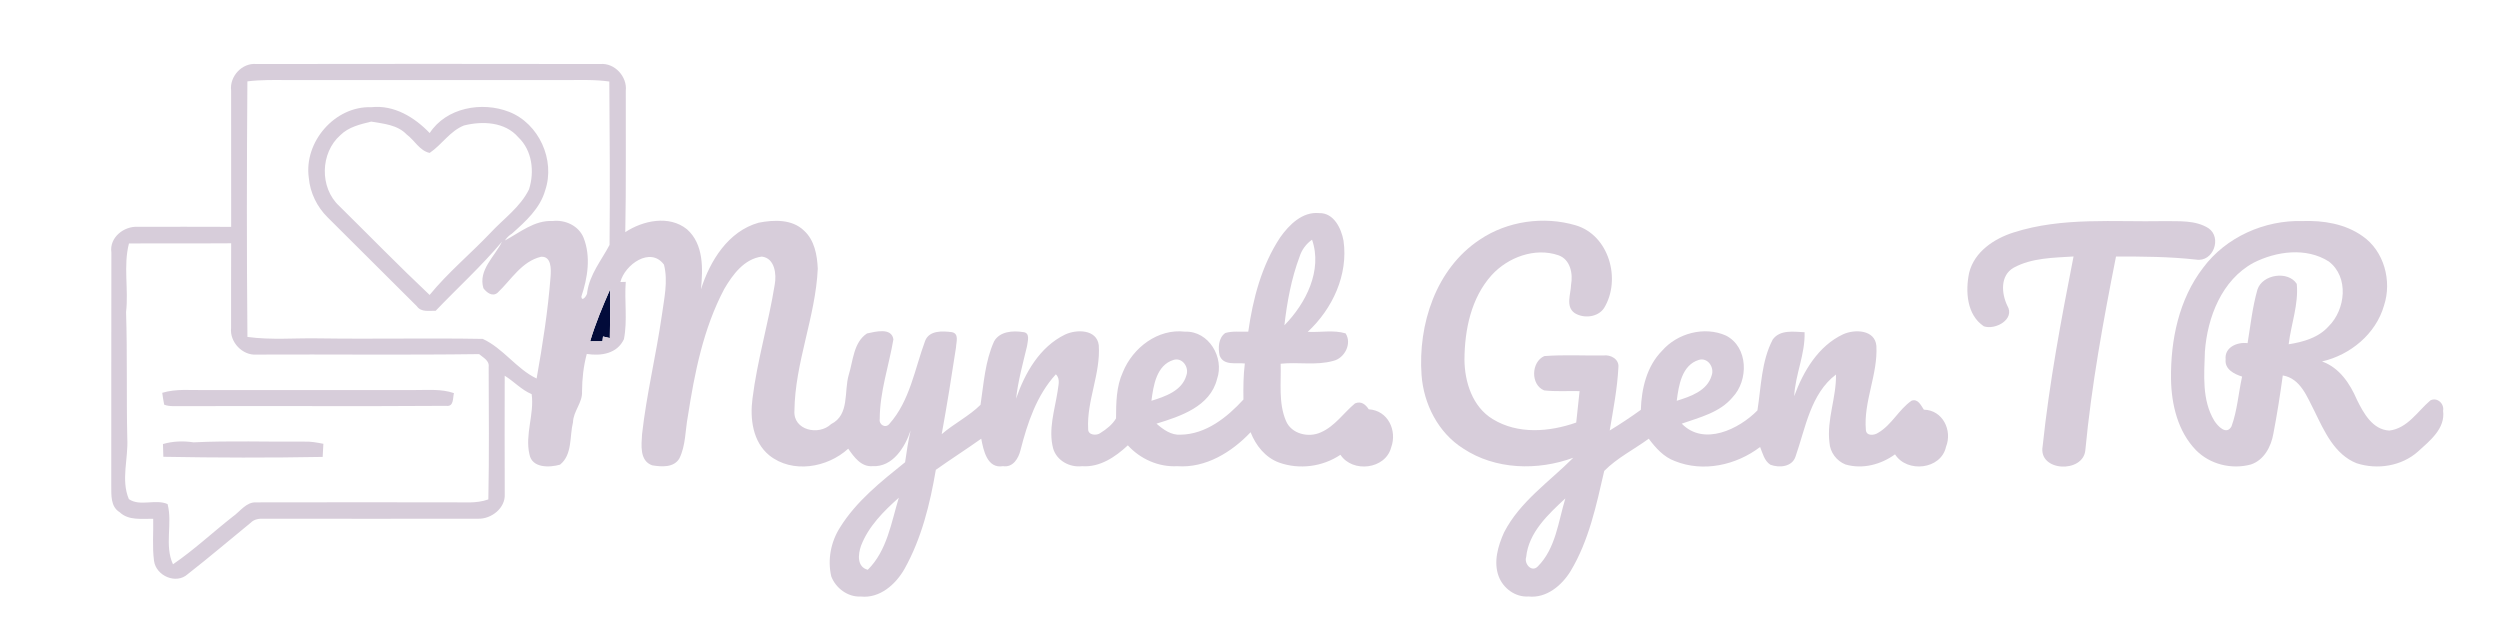
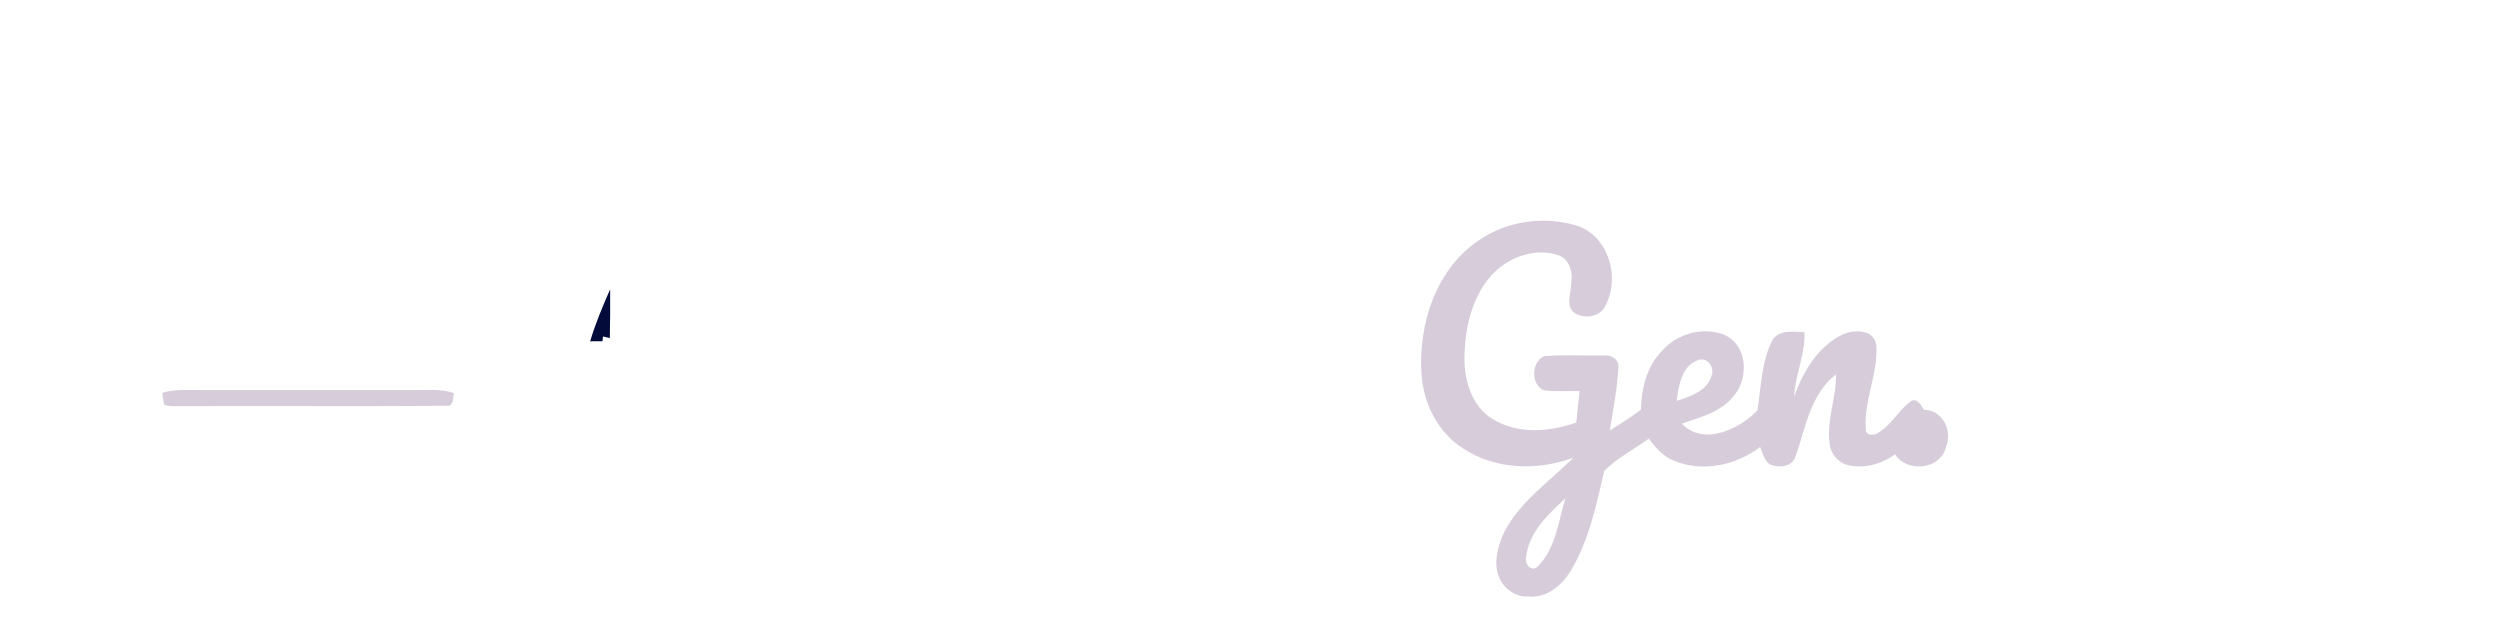
<svg xmlns="http://www.w3.org/2000/svg" width="633pt" height="161pt" viewBox="0 0 633 161" version="1.1">
  <g id="#020b3aff">
    <path fill="#020b3a" opacity="1.00" d=" M 149.42 86.42 C 150.77 81.90 152.59 77.55 154.49 73.25 C 154.52 77.37 154.49 81.48 154.41 85.60 C 153.98 85.50 153.11 85.30 152.68 85.20 L 152.54 86.40 C 151.76 86.41 150.20 86.41 149.42 86.42 Z" />
  </g>
  <g id="#d7cddaff">
-     <path fill="#d7cdda" opacity="1.00" d=" M 58.52 22.94 C 58.08 19.36 61.28 15.85 64.93 16.21 C 93.95 16.16 122.98 16.16 152.00 16.21 C 155.64 15.88 158.85 19.42 158.45 22.99 C 158.41 34.92 158.56 46.85 158.32 58.78 C 162.82 55.82 169.42 54.41 173.94 58.05 C 178.21 61.83 177.99 68.07 177.48 73.26 C 179.77 66.05 184.37 58.56 192.08 56.39 C 195.91 55.64 200.54 55.45 203.56 58.38 C 206.24 60.80 206.91 64.59 207.06 68.03 C 206.50 80.23 201.28 91.80 201.15 104.02 C 200.81 108.95 207.31 110.38 210.44 107.38 C 215.17 105.03 213.66 99.15 214.90 94.92 C 216.02 91.33 216.10 86.69 219.52 84.43 C 221.62 83.99 225.74 82.84 226.21 85.92 C 225.07 92.62 222.76 99.20 222.75 106.06 C 222.48 107.56 224.22 108.54 225.19 107.33 C 230.41 101.46 231.61 93.39 234.26 86.26 C 235.32 83.61 238.67 83.80 241.01 84.10 C 242.92 84.46 242.10 86.66 242.06 87.97 C 240.95 95.30 239.77 102.63 238.44 109.93 C 241.55 107.25 245.36 105.37 248.27 102.50 C 249.08 97.11 249.42 91.48 251.70 86.44 C 253.13 83.89 256.43 83.68 259.02 84.08 C 260.95 84.23 260.19 86.42 260.04 87.65 C 258.99 92.06 257.77 96.44 257.27 100.95 C 259.47 94.47 263.27 87.82 269.65 84.72 C 272.56 83.34 277.72 83.33 278.21 87.43 C 278.70 94.62 275.13 101.45 275.52 108.64 C 275.46 110.23 277.72 110.38 278.67 109.60 C 280.18 108.66 281.66 107.49 282.58 105.94 C 282.60 101.98 282.63 97.88 284.32 94.20 C 286.83 88.04 293.18 83.15 300.06 83.98 C 306.08 83.76 310.05 90.55 308.16 95.96 C 306.42 102.94 298.91 105.40 292.82 107.27 C 294.54 108.76 296.53 110.23 298.93 110.06 C 305.34 109.97 310.70 105.67 314.84 101.16 C 314.79 98.11 314.82 95.06 315.19 92.03 C 313.01 91.78 309.77 92.67 308.80 89.99 C 308.40 88.08 308.49 85.55 310.24 84.32 C 312.11 83.75 314.12 84.07 316.06 83.97 C 317.24 75.63 319.45 67.20 324.14 60.11 C 326.42 56.90 329.75 53.54 334.04 53.96 C 337.73 53.87 339.62 57.84 340.18 60.96 C 341.41 69.59 337.38 78.21 331.12 84.02 C 334.29 84.21 337.63 83.48 340.70 84.41 C 342.38 86.96 340.47 90.73 337.56 91.38 C 333.25 92.59 328.67 91.62 324.26 92.10 C 324.42 96.90 323.67 101.98 325.59 106.53 C 326.96 109.89 331.32 110.90 334.43 109.47 C 338.00 107.93 340.18 104.55 343.09 102.14 C 344.64 101.48 345.76 102.40 346.57 103.64 C 351.43 103.91 353.81 109.01 352.24 113.29 C 350.80 118.85 342.46 119.80 339.40 115.15 C 334.89 118.18 329.00 118.96 323.88 117.13 C 320.39 115.86 317.97 112.81 316.65 109.44 C 311.88 114.49 305.27 118.57 298.07 118.04 C 293.34 118.29 288.73 116.23 285.57 112.76 C 282.42 115.69 278.50 118.37 273.98 118.04 C 270.86 118.42 267.54 116.64 266.65 113.53 C 265.40 108.75 267.03 103.90 267.77 99.18 C 267.91 97.72 268.59 95.97 267.34 94.78 C 262.48 100.09 260.15 107.09 258.40 113.94 C 257.90 116.03 256.50 118.43 253.97 118.03 C 249.96 118.72 249.01 114.02 248.45 111.08 C 244.66 113.77 240.74 116.27 236.95 118.96 C 235.48 127.61 233.34 136.32 229.03 144.03 C 226.80 147.97 222.75 151.57 217.92 151.04 C 214.67 151.22 211.58 148.90 210.47 145.92 C 209.50 141.72 210.37 137.19 212.68 133.57 C 216.83 126.88 223.11 121.91 229.17 117.04 C 229.54 114.34 229.97 111.65 230.57 108.98 C 229.16 113.24 226.04 118.30 220.95 118.03 C 218.04 118.28 216.22 115.69 214.77 113.61 C 209.48 118.44 200.63 119.97 194.79 115.30 C 190.58 111.87 189.86 105.98 190.53 100.91 C 191.74 91.18 194.61 81.74 196.16 72.07 C 196.65 69.45 196.19 65.35 192.89 64.97 C 188.42 65.55 185.50 69.55 183.38 73.17 C 178.10 83.14 175.87 94.38 174.16 105.44 C 173.49 108.98 173.64 112.78 172.02 116.07 C 170.62 118.46 167.47 118.21 165.13 117.82 C 161.88 116.67 162.41 112.63 162.57 109.92 C 163.70 99.84 166.12 89.95 167.57 79.91 C 168.14 75.66 169.20 71.27 168.12 67.01 C 164.68 62.33 158.17 67.04 157.08 71.41 L 158.44 71.37 C 158.07 76.20 158.91 81.12 157.98 85.88 C 156.26 89.57 152.20 90.18 148.57 89.62 C 147.74 92.71 147.39 95.90 147.37 99.10 C 147.54 101.94 145.16 104.10 145.08 106.93 C 144.19 110.47 144.97 115.13 141.80 117.65 C 139.14 118.41 134.72 118.56 134.06 115.06 C 132.88 109.99 135.31 104.91 134.62 99.80 C 132.04 98.72 130.14 96.58 127.79 95.13 C 127.74 105.12 127.79 115.10 127.80 125.09 C 128.01 128.65 124.40 131.46 121.02 131.34 C 102.99 131.37 84.96 131.35 66.93 131.34 C 65.70 131.28 64.40 131.41 63.49 132.35 C 58.18 136.68 52.96 141.14 47.56 145.35 C 44.62 148.06 39.51 145.81 39.00 142.01 C 38.53 138.48 38.87 134.91 38.79 131.36 C 35.91 131.29 32.59 131.87 30.30 129.69 C 27.96 128.27 28.20 125.33 28.17 122.97 C 28.21 103.29 28.14 83.61 28.20 63.93 C 27.65 60.13 31.38 57.20 34.94 57.43 C 42.80 57.41 50.67 57.41 58.53 57.44 C 58.51 45.94 58.50 34.44 58.52 22.94 M 62.64 20.60 C 62.48 42.17 62.45 63.75 62.65 85.31 C 68.71 86.15 74.83 85.55 80.92 85.68 C 94.69 85.88 108.47 85.56 122.23 85.81 C 127.40 88.17 130.83 93.46 135.87 95.84 C 137.39 87.28 138.75 78.65 139.41 69.98 C 139.54 68.13 139.64 64.86 137.01 65.01 C 132.08 66.17 129.44 70.86 126.00 74.11 C 124.70 75.23 123.23 74.09 122.40 72.98 C 121.03 68.35 125.28 64.98 127.10 61.20 C 121.90 67.39 115.90 72.85 110.31 78.69 C 108.66 78.63 106.66 79.13 105.55 77.54 C 98.02 70.04 90.50 62.53 82.96 55.04 C 80.27 52.39 78.51 48.79 78.19 45.03 C 76.90 35.95 84.79 26.80 94.04 27.14 C 99.80 26.53 104.96 29.69 108.80 33.69 C 112.99 27.23 122.03 25.64 128.88 28.31 C 136.47 31.26 140.65 40.53 138.04 48.20 C 136.75 52.79 133.07 56.07 129.64 59.14 C 128.92 59.59 128.32 60.18 127.84 60.89 C 131.68 58.85 135.32 55.72 139.93 55.96 C 143.10 55.58 146.55 57.16 147.77 60.22 C 149.65 65.00 148.79 70.37 147.21 75.06 C 147.27 76.67 148.81 74.66 148.68 74.00 C 149.30 69.48 152.28 65.92 154.34 62.01 C 154.47 48.23 154.39 34.43 154.28 20.64 C 150.54 20.11 146.75 20.28 142.98 20.28 C 119.66 20.27 96.34 20.28 73.02 20.28 C 69.56 20.25 66.08 20.18 62.64 20.60 M 86.17 34.23 C 81.09 38.70 80.88 47.50 85.87 52.13 C 93.50 59.65 100.98 67.33 108.78 74.68 C 113.40 69.03 119.07 64.33 124.10 59.05 C 127.45 55.42 131.75 52.46 133.95 47.93 C 135.37 43.47 134.77 38.11 131.24 34.76 C 127.86 30.84 122.16 30.60 117.48 31.77 C 113.93 33.18 111.88 36.64 108.79 38.72 C 106.25 38.18 104.95 35.50 102.96 34.04 C 100.61 31.59 97.13 31.33 93.99 30.79 C 91.22 31.47 88.27 32.14 86.17 34.23 M 329.06 64.97 C 326.97 70.54 325.88 76.46 325.21 82.36 C 330.64 76.84 334.90 68.47 332.21 60.69 C 330.72 61.74 329.61 63.23 329.06 64.97 M 32.65 61.65 C 31.19 67.31 32.59 73.25 31.92 79.01 C 32.26 89.65 31.99 100.34 32.23 111.00 C 32.51 116.08 30.58 121.55 32.63 126.38 C 35.46 128.31 39.34 126.28 42.43 127.63 C 43.74 132.57 41.58 138.08 43.80 142.88 C 49.12 139.24 53.84 134.81 58.90 130.84 C 60.81 129.52 62.34 127.05 64.90 127.20 C 81.27 127.15 97.63 127.19 114.00 127.19 C 117.22 127.12 120.54 127.58 123.65 126.45 C 123.88 115.28 123.76 104.10 123.73 92.93 C 123.96 91.28 122.34 90.56 121.31 89.66 C 102.53 89.92 83.74 89.69 64.96 89.78 C 61.39 90.07 58.11 86.58 58.51 83.04 C 58.49 75.89 58.52 68.74 58.53 61.60 C 49.90 61.67 41.28 61.58 32.65 61.65 M 149.42 86.42 C 150.20 86.41 151.76 86.41 152.54 86.40 L 152.68 85.20 C 153.11 85.30 153.98 85.50 154.41 85.60 C 154.49 81.48 154.52 77.37 154.49 73.25 C 152.59 77.55 150.77 81.90 149.42 86.42 M 291.54 101.48 C 295.01 100.40 299.29 98.97 300.39 95.05 C 301.15 92.98 299.34 90.40 297.11 91.14 C 292.81 92.48 292.04 97.63 291.54 101.48 M 218.02 138.17 C 217.25 140.35 216.93 143.53 219.72 144.27 C 224.62 139.42 225.66 132.33 227.58 126.02 C 223.73 129.46 219.91 133.25 218.02 138.17 Z" />
    <path fill="#d7cdda" opacity="1.00" d=" M 374.68 60.68 C 381.68 55.95 390.88 54.67 398.94 57.04 C 407.43 59.53 410.54 70.78 406.16 77.98 C 404.61 80.37 400.95 80.71 398.69 79.26 C 396.34 77.61 397.74 74.45 397.79 72.12 C 398.31 69.31 397.63 65.69 394.59 64.63 C 388.64 62.59 381.80 65.14 377.68 69.67 C 372.48 75.45 370.85 83.48 370.80 91.04 C 370.84 96.74 372.84 103.02 377.96 106.12 C 384.34 110.03 392.29 109.38 399.10 106.99 C 399.39 104.34 399.67 101.68 399.95 99.03 C 396.96 98.96 393.96 99.18 390.98 98.85 C 387.51 97.44 387.67 91.63 391.02 90.16 C 395.99 89.78 401.00 90.07 405.99 90.01 C 407.78 89.74 409.99 90.92 409.78 92.98 C 409.51 98.36 408.47 103.69 407.58 109.00 C 410.27 107.36 412.90 105.62 415.46 103.77 C 415.63 98.41 416.94 92.76 420.82 88.83 C 424.70 84.36 431.57 82.53 437.02 84.97 C 442.70 87.88 442.77 96.31 438.68 100.60 C 435.45 104.47 430.36 105.67 425.82 107.27 C 431.39 113.01 440.31 108.69 444.98 103.92 C 445.93 97.90 445.97 91.46 448.87 85.94 C 450.76 83.40 454.17 84.01 456.92 84.12 C 457.10 89.68 454.56 94.82 454.29 100.32 C 456.59 94.02 460.38 87.59 466.68 84.64 C 469.61 83.31 474.75 83.45 475.10 87.58 C 475.50 94.80 471.81 101.68 472.44 108.88 C 472.57 110.48 474.59 110.25 475.55 109.58 C 479.00 107.57 480.77 103.70 484.00 101.46 C 485.64 100.86 486.40 102.68 487.12 103.73 C 491.88 103.81 494.40 108.97 492.73 113.13 C 491.48 118.90 482.86 119.82 479.82 115.04 C 476.24 117.64 471.61 118.86 467.29 117.61 C 465.02 116.73 463.35 114.48 463.22 112.05 C 462.50 106.22 464.99 100.64 464.87 94.83 C 458.43 99.71 457.16 108.38 454.64 115.56 C 453.81 118.24 450.50 118.51 448.26 117.67 C 446.71 116.67 446.31 114.76 445.66 113.18 C 439.60 117.79 431.28 119.64 424.09 116.75 C 421.25 115.72 419.22 113.42 417.46 111.08 C 413.73 113.81 409.40 115.97 406.19 119.24 C 404.19 127.92 402.32 136.88 397.67 144.61 C 395.43 148.26 391.55 151.52 387.01 151.03 C 383.70 151.26 380.61 148.97 379.47 145.94 C 378.10 142.27 379.29 138.23 380.83 134.80 C 384.85 126.98 392.31 121.97 398.36 115.90 C 389.33 119.22 378.60 118.97 370.43 113.53 C 364.15 109.55 360.48 102.30 359.94 95.00 C 359.01 82.18 363.56 68.02 374.68 60.68 M 424.55 101.48 C 428.01 100.40 432.28 98.98 433.39 95.07 C 434.15 93.01 432.39 90.45 430.16 91.12 C 425.83 92.44 425.04 97.61 424.55 101.48 M 386.43 141.03 C 385.85 142.75 387.83 145.04 389.38 143.41 C 393.91 138.86 394.56 132.06 396.35 126.19 C 392.00 130.23 387.06 134.79 386.43 141.03 Z" />
-     <path fill="#d7cdda" opacity="1.00" d=" M 509.87 58.85 C 522.19 54.91 535.26 56.24 547.98 55.99 C 551.73 56.06 555.87 55.69 559.18 57.78 C 562.67 60.16 560.41 66.46 556.04 65.73 C 549.31 64.99 542.54 64.93 535.77 64.96 C 532.56 81.19 529.57 97.49 528.01 113.97 C 527.49 119.91 516.01 119.45 517.20 112.97 C 518.90 96.84 521.90 80.86 525.02 64.94 C 519.91 65.27 514.43 65.27 509.83 67.80 C 506.40 69.78 506.76 74.31 508.26 77.42 C 510.29 80.86 505.19 83.62 502.31 82.62 C 497.96 79.73 497.61 73.72 498.59 69.06 C 499.91 63.73 504.91 60.42 509.87 58.85 Z" />
-     <path fill="#d7cdda" opacity="1.00" d=" M 557.83 67.80 C 563.60 60.02 573.39 55.69 583.00 55.97 C 588.26 55.78 593.80 56.67 598.17 59.77 C 603.67 63.55 605.69 71.19 603.62 77.40 C 601.56 84.57 595.08 89.89 587.93 91.52 C 592.37 93.10 595.02 97.14 596.80 101.27 C 598.47 104.64 600.74 108.80 604.98 109.02 C 609.59 108.46 612.12 104.16 615.36 101.39 C 617.05 100.48 618.94 102.19 618.59 104.00 C 619.20 108.50 615.24 111.60 612.27 114.30 C 608.10 118.04 601.96 118.99 596.71 117.30 C 591.11 115.09 588.52 109.20 586.05 104.15 C 584.17 100.57 582.55 95.84 578.00 95.06 C 577.32 100.01 576.56 104.94 575.61 109.84 C 575.04 113.10 573.24 116.52 569.91 117.61 C 565.05 118.92 559.59 117.60 556.03 113.99 C 551.43 109.26 549.81 102.43 549.70 96.01 C 549.57 86.12 551.69 75.77 557.83 67.80 M 570.60 66.53 C 562.56 70.88 558.91 80.32 558.28 89.02 C 558.09 94.88 557.49 101.29 560.66 106.53 C 561.54 107.91 563.74 110.29 565.02 107.95 C 566.49 103.91 566.77 99.54 567.70 95.35 C 565.72 94.73 563.25 93.50 563.53 91.01 C 563.19 87.91 566.51 86.54 569.09 86.89 C 569.83 82.35 570.32 77.75 571.58 73.33 C 572.83 69.43 579.38 68.48 581.54 71.88 C 582.04 77.05 580.10 82.08 579.49 87.17 C 583.17 86.59 587.04 85.51 589.61 82.62 C 593.90 78.39 594.81 70.13 589.65 66.21 C 583.96 62.57 576.38 63.60 570.60 66.53 Z" />
    <path fill="#d7cdda" opacity="1.00" d=" M 41.08 99.46 C 44.63 98.38 48.36 98.83 52.00 98.77 C 69.67 98.76 87.34 98.77 105.01 98.76 C 108.33 98.78 111.74 98.43 114.94 99.54 C 114.61 100.80 114.96 103.04 112.97 102.76 C 90.66 102.92 68.33 102.75 46.01 102.84 C 44.54 102.76 42.97 103.03 41.57 102.46 C 41.37 101.47 41.21 100.46 41.08 99.46 Z" />
-     <path fill="#d7cdda" opacity="1.00" d=" M 41.26 112.43 C 43.78 111.70 46.41 111.61 49.00 112.00 C 58.31 111.55 67.63 111.90 76.95 111.82 C 78.61 111.74 80.25 112.05 81.88 112.37 C 81.82 113.48 81.76 114.58 81.70 115.69 C 68.27 115.94 54.80 115.90 41.36 115.66 C 41.33 114.58 41.30 113.50 41.26 112.43 Z" />
  </g>
</svg>